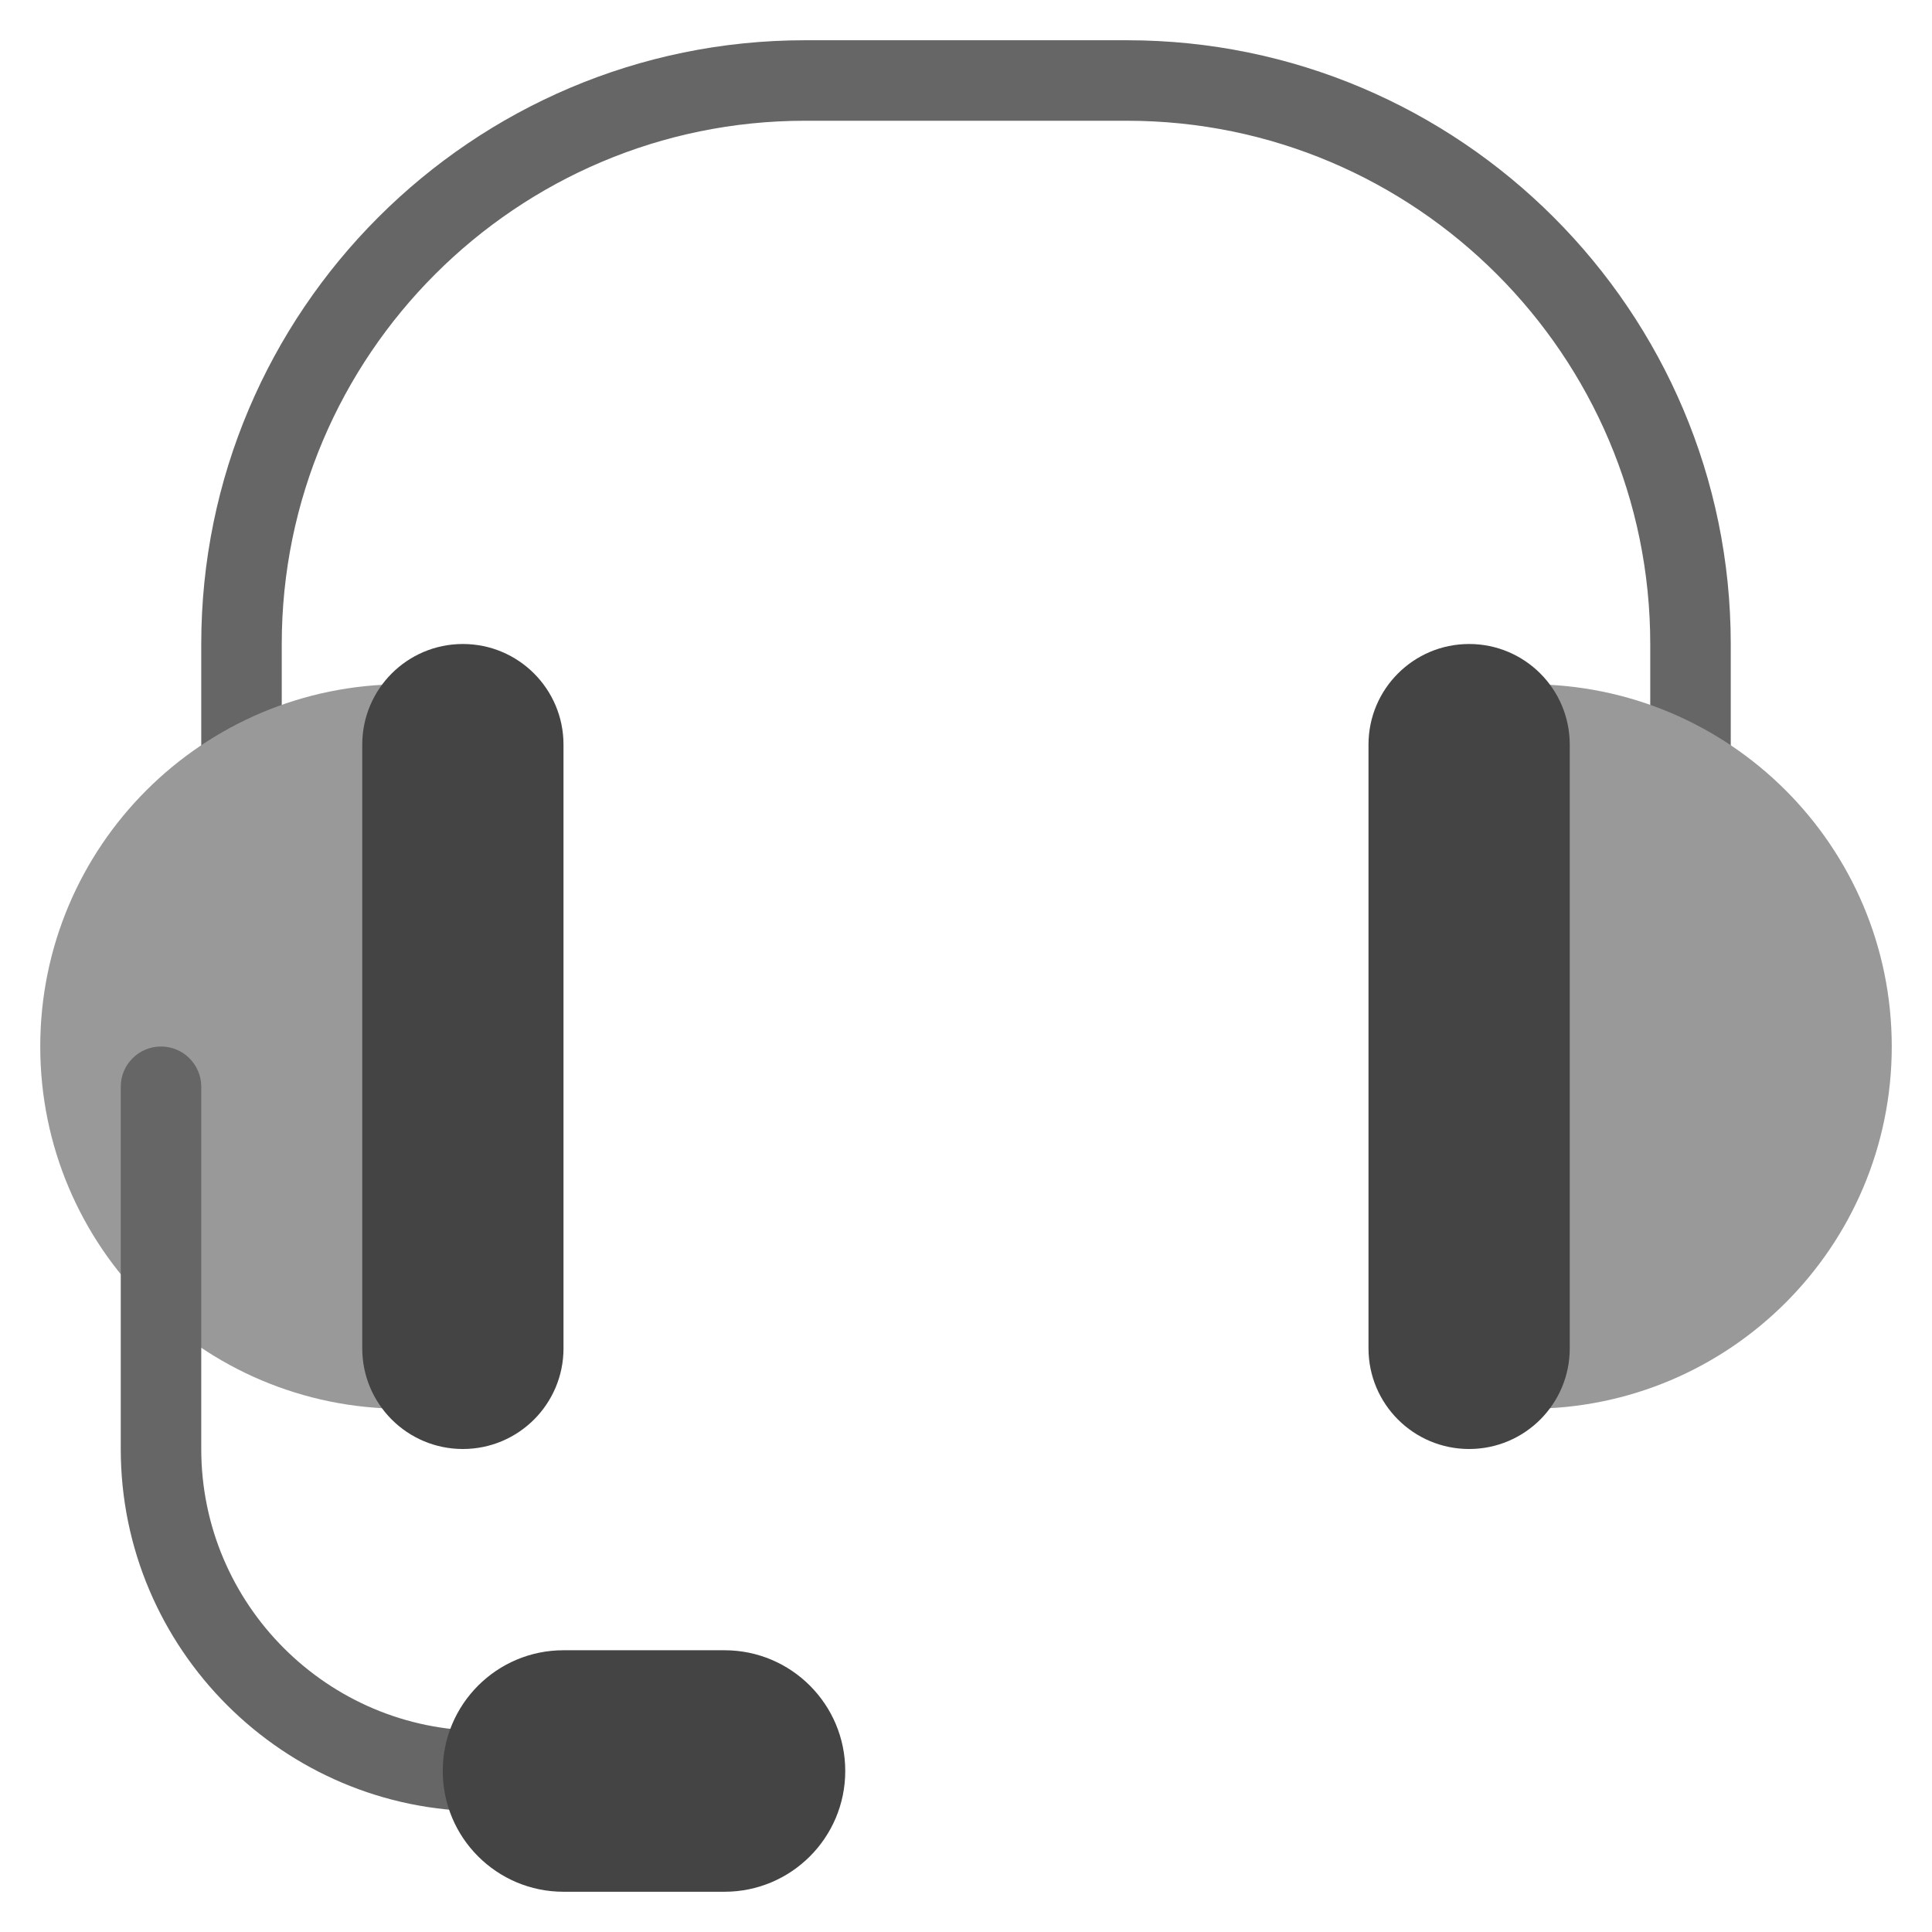
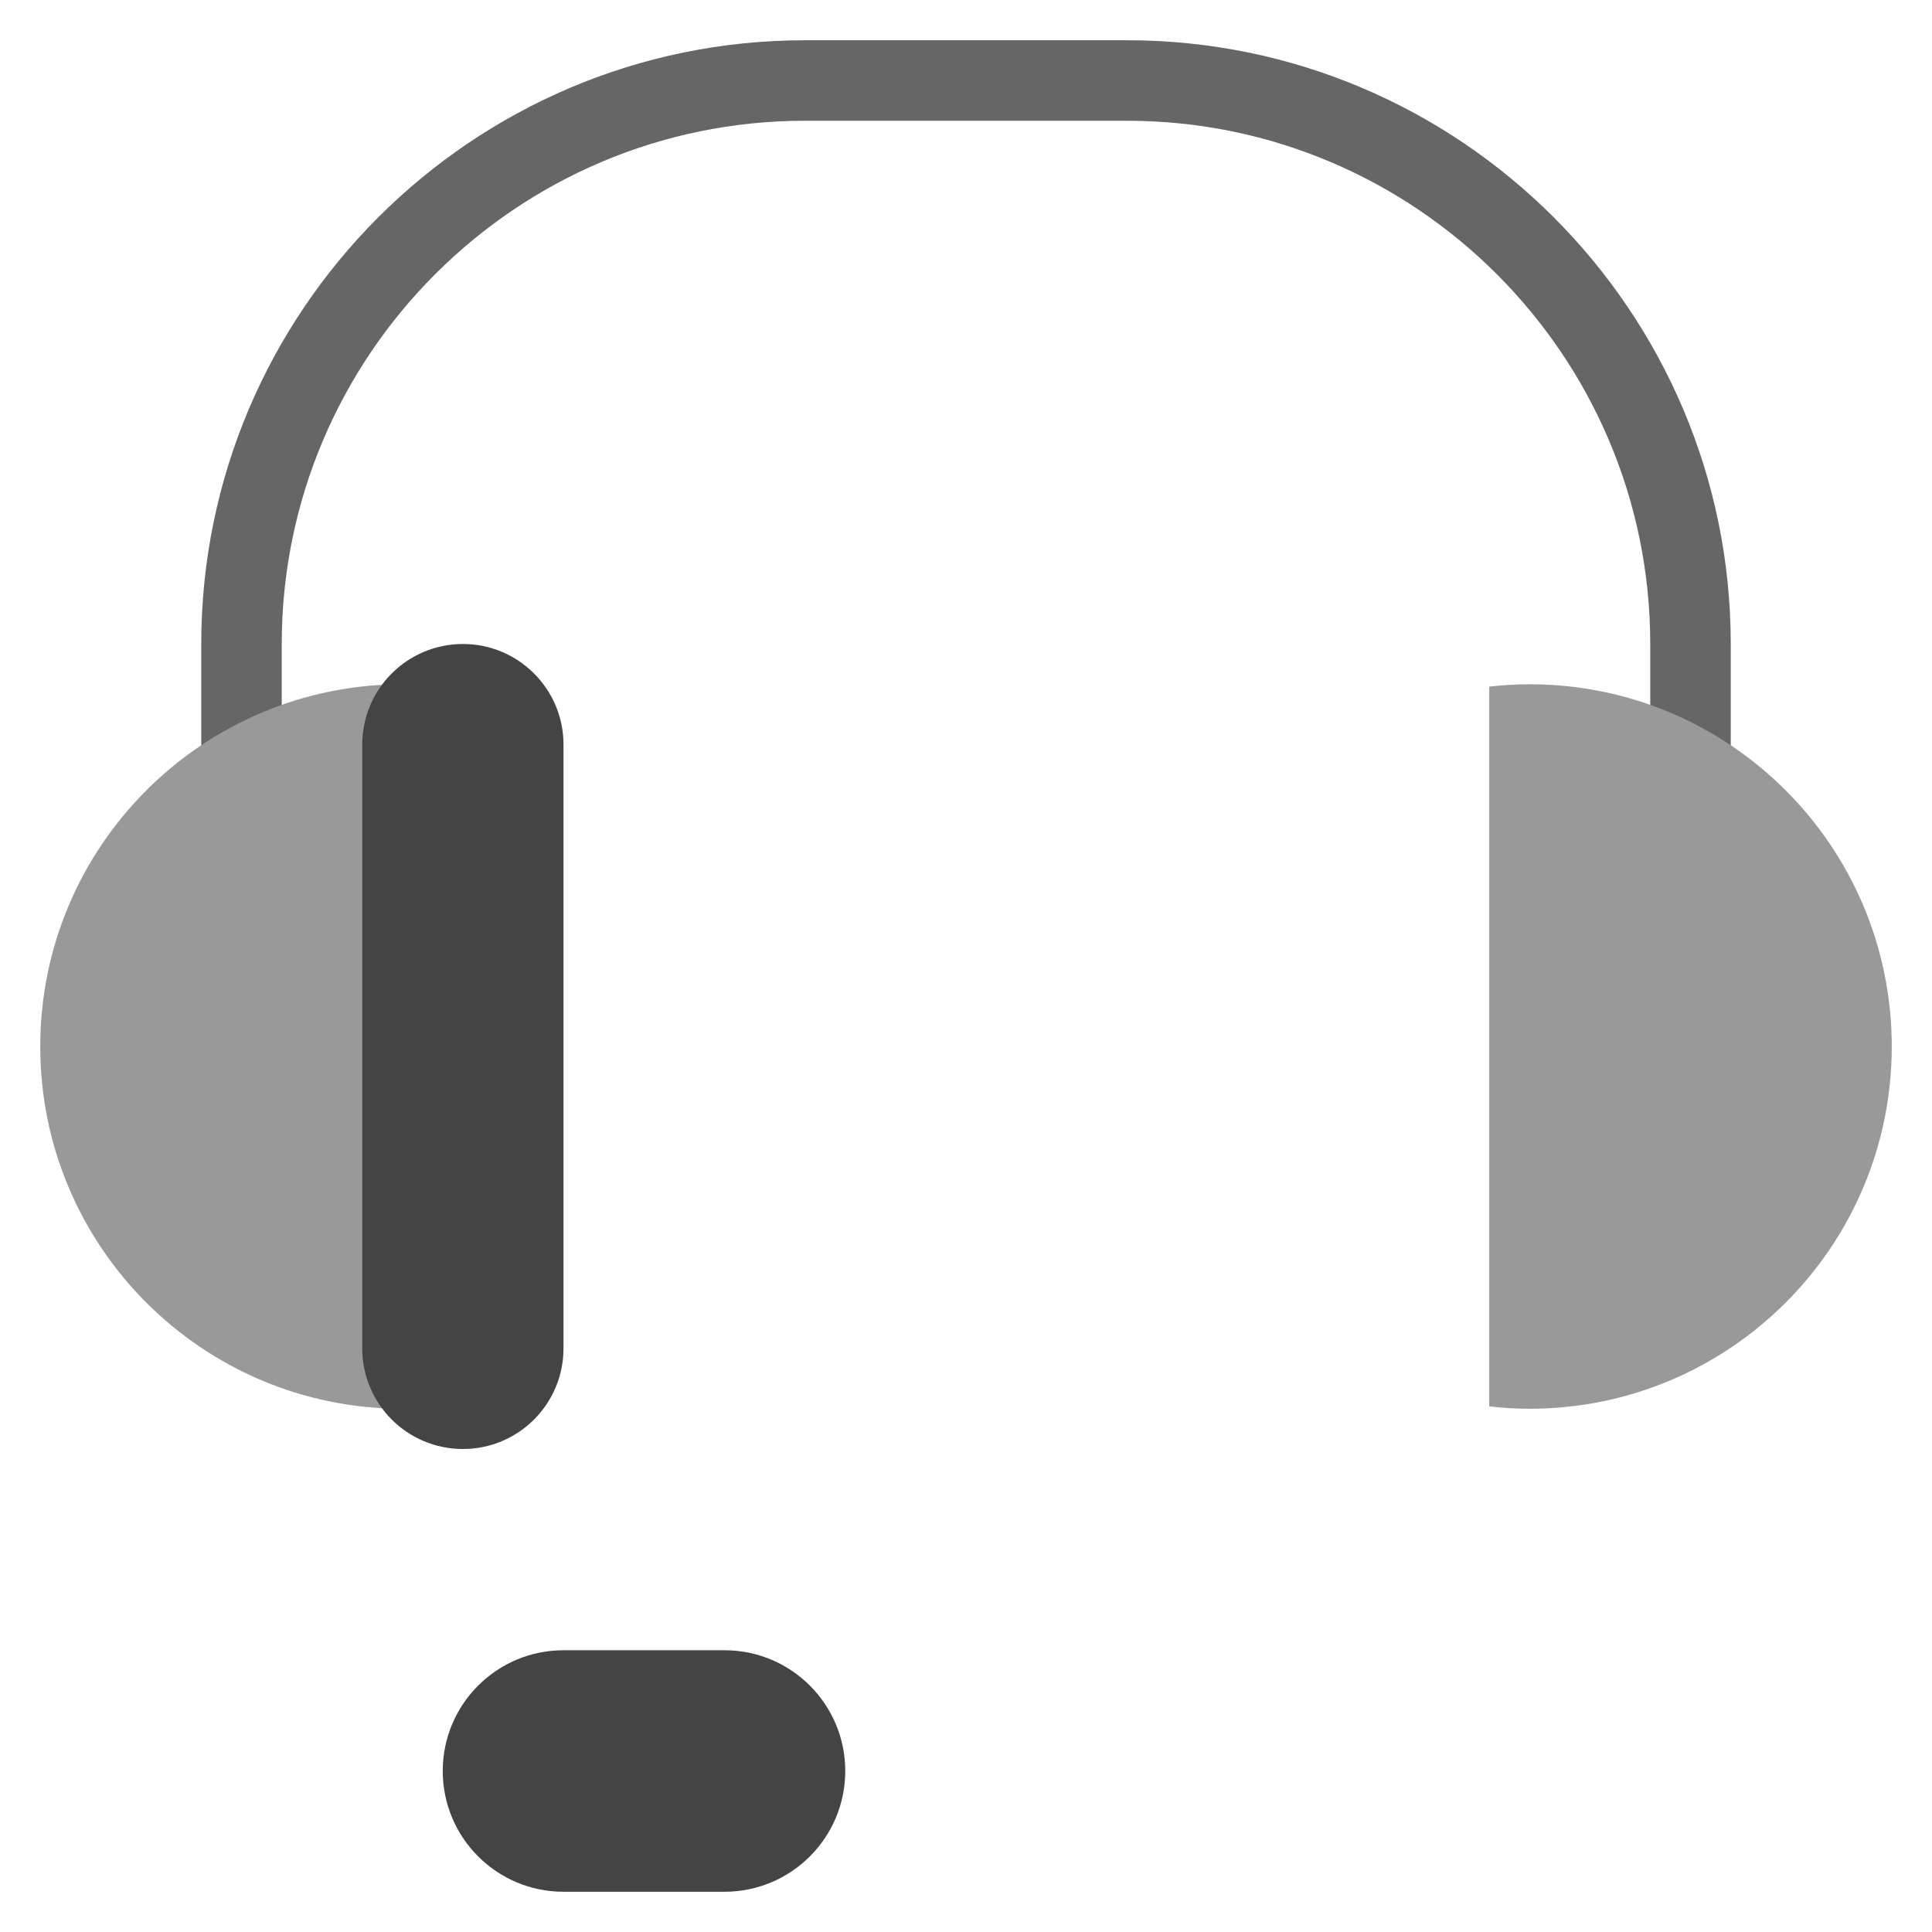
<svg xmlns="http://www.w3.org/2000/svg" viewBox="0 0 48 48" width="48" height="48">
  <g class="nc-icon-wrapper">
    <path fill="#666666" d="M43,20h-2v-4c0-7.168-5.832-13-13-13h-8C12.832,3,7,8.832,7,16v4H5v-4C5,7.729,11.729,1,20,1h8 c8.271,0,15,6.729,15,15V20z" />
    <path fill="#999999" d="M11,17.059C10.671,17.022,10.338,17,10,17c-4.971,0-9,4.029-9,9s4.029,9,9,9 c0.338,0,0.671-0.022,1-0.059V17.059z" />
    <path fill="#444444" d="M11.5,36L11.5,36C10.119,36,9,34.881,9,33.5V18.5c0-1.381,1.119-2.5,2.5-2.5H11.5 c1.381,0,2.5,1.119,2.5,2.5V33.5C14,34.881,12.881,36,11.5,36z" />
    <path fill="#999999" d="M38,17c-0.338,0-0.671,0.022-1,0.059v17.883C37.329,34.978,37.662,35,38,35 c4.971,0,9-4.029,9-9S42.971,17,38,17z" />
-     <path fill="#444444" d="M36.5,36L36.5,36c-1.381,0-2.5-1.119-2.5-2.5V18.5c0-1.381,1.119-2.5,2.5-2.5H36.5 c1.381,0,2.5,1.119,2.5,2.5V33.5C39,34.881,37.881,36,36.5,36z" />
-     <path fill="#666666" d="M5,36v-9c0-0.552-0.448-1-1-1h0c-0.552,0-1,0.448-1,1v9c0,4.962,4.038,9,9,9v-2 C8.14,43,5,39.86,5,36z" />
    <path fill="#444444" d="M18,47H14c-1.657,0-3-1.343-3-3V44c0-1.657,1.343-3,3-3H18c1.657,0,3,1.343,3,3V44 C21,45.657,19.657,47,18,47z" />
  </g>
</svg>